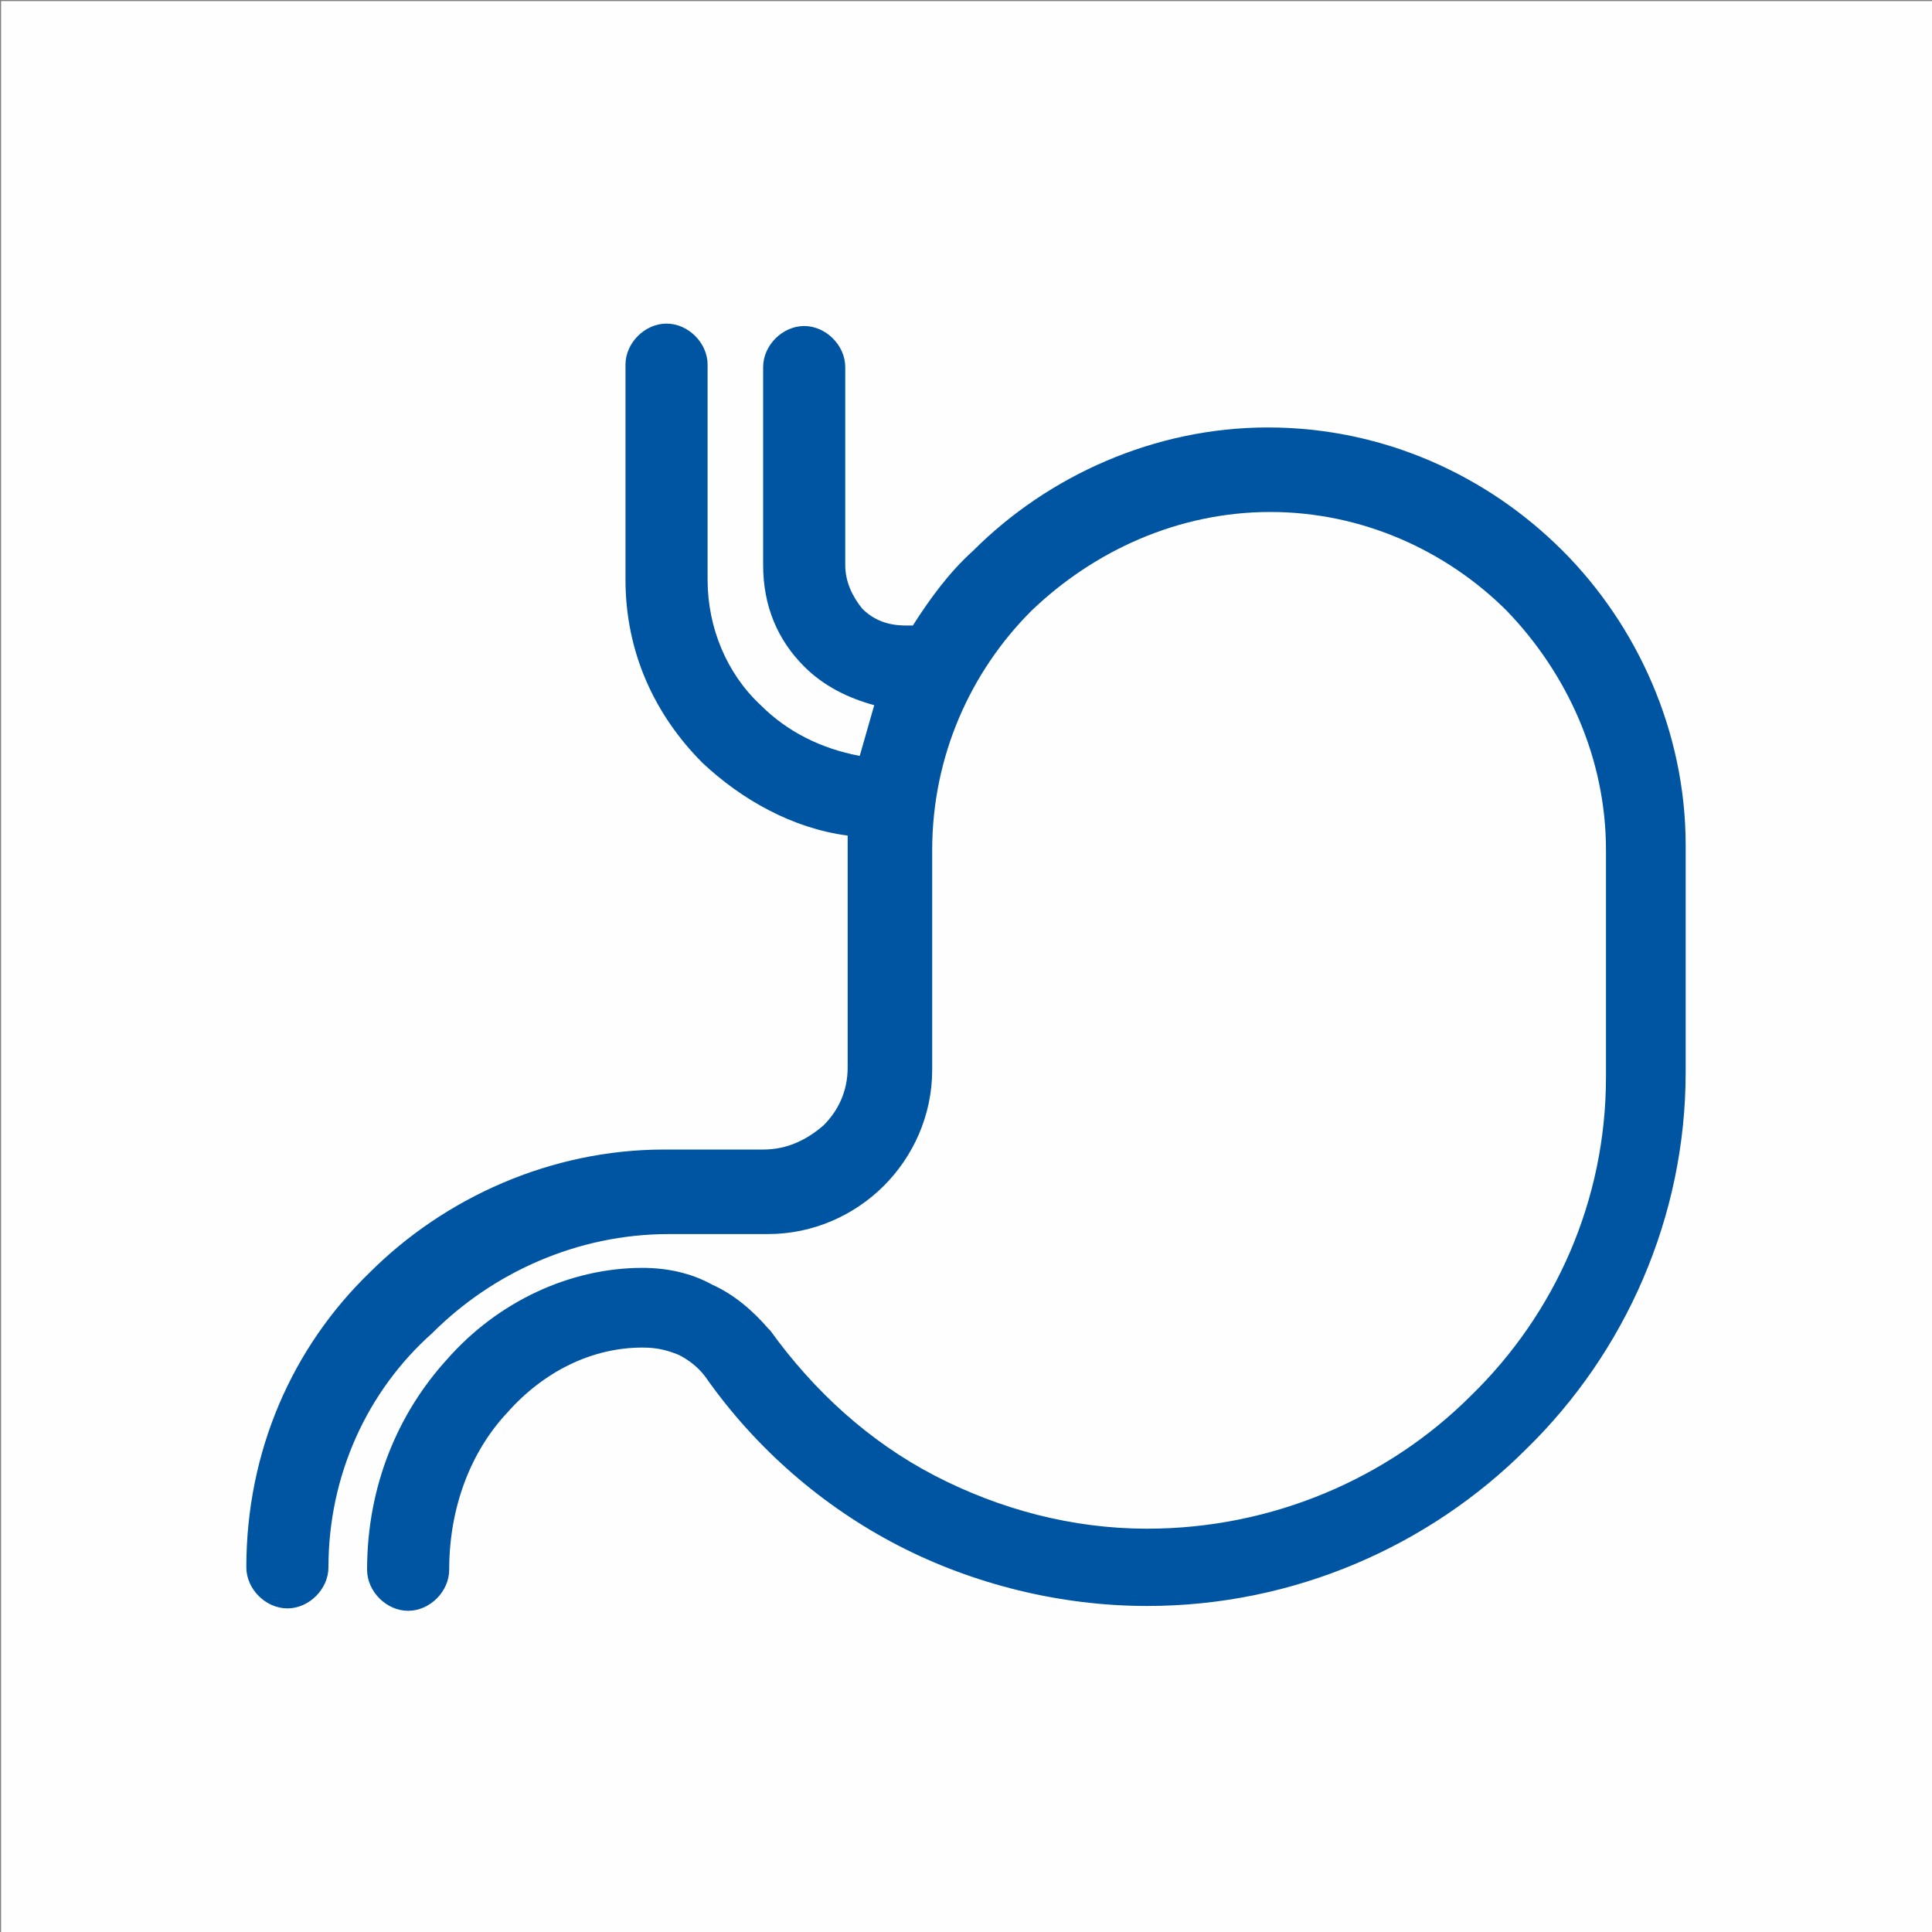
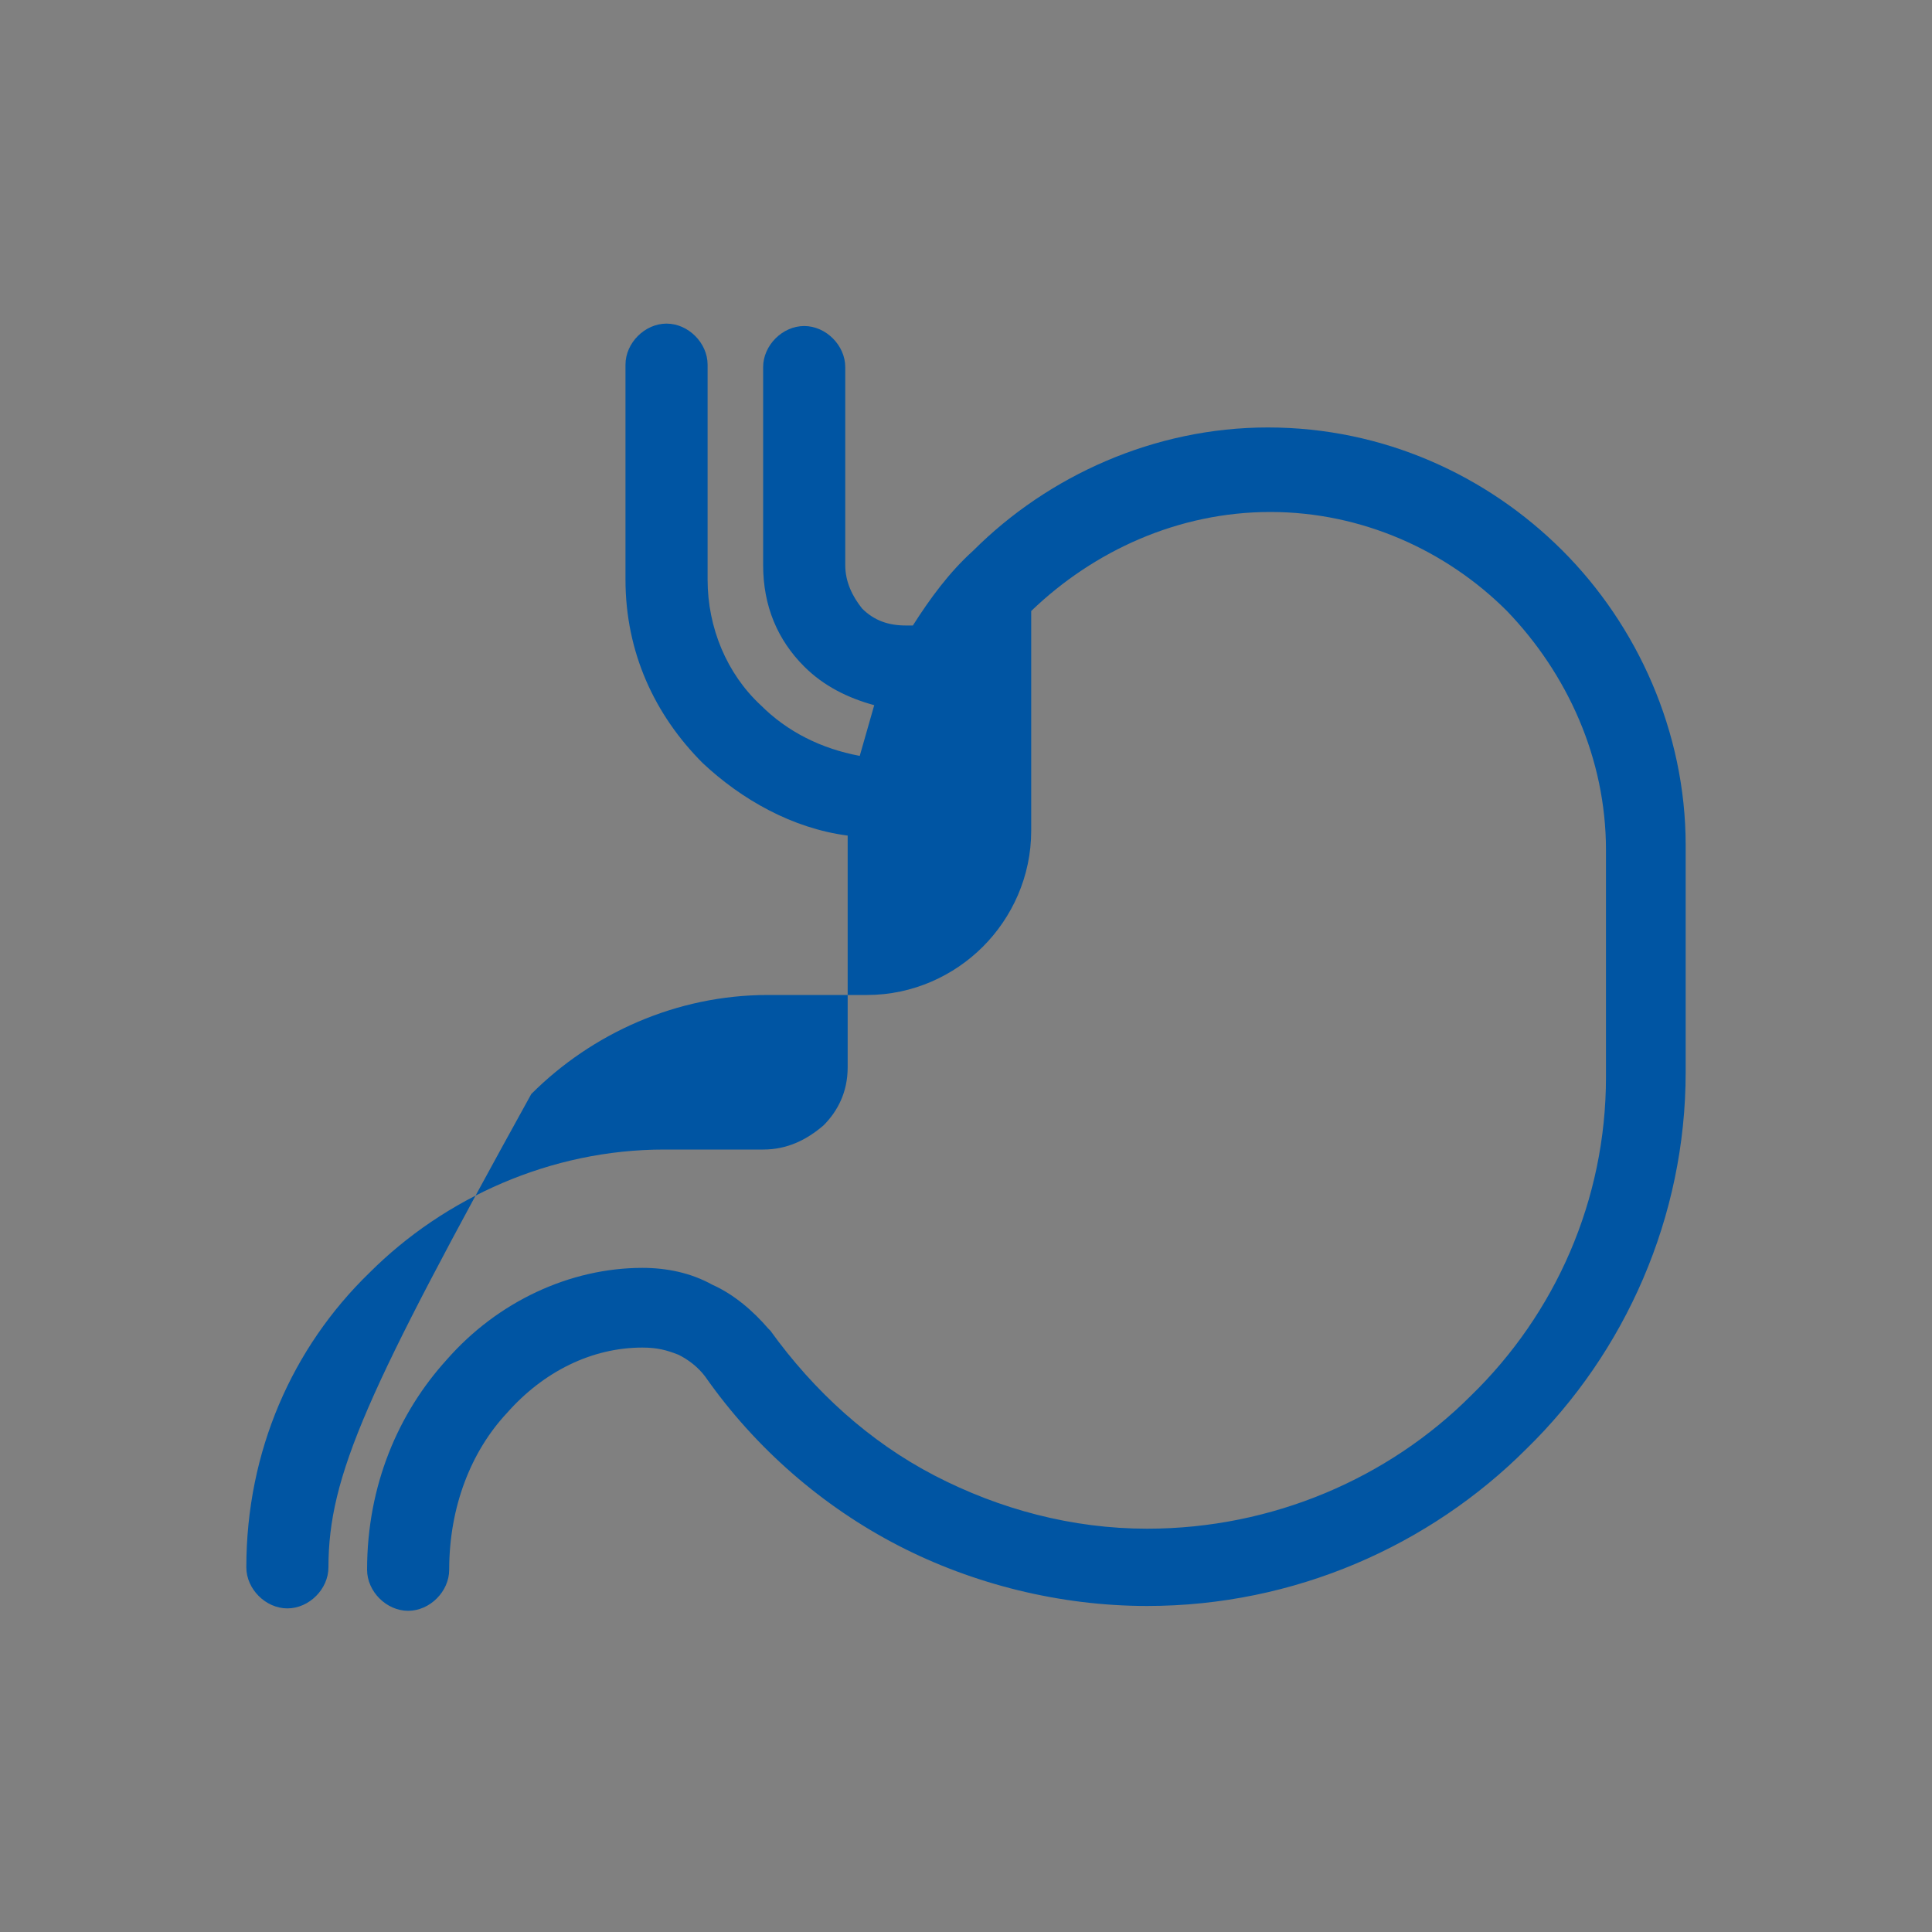
<svg xmlns="http://www.w3.org/2000/svg" version="1.1" id="Capa_1" x="0px" y="0px" viewBox="0 0 80 80" style="enable-background:new 0 0 80 80;" xml:space="preserve">
  <rect x="0" y="0" width="80" height="80" fill="#808080" stroke="none" />
  <style type="text/css">
	.st0{fill:#FEFEFE;stroke:#FEFEFE;stroke-width:0.11;stroke-miterlimit:22.926;}
	.st1{fill:#0055A3;}
</style>
  <g id="Capa_x0020_1">
-     <rect x="0.1" y="0.1" class="st0" width="79.9" height="79.9" />
-     <path class="st1" d="M13.6,64.9c0,0.9-0.8,1.7-1.7,1.7c-0.9,0-1.7-0.8-1.7-1.7c0-4.8,1.9-9.1,5.1-12.2c3.1-3.1,7.5-5.1,12.2-5.1   h4.1c1,0,1.8-0.4,2.5-1c0.6-0.6,1-1.4,1-2.4v-9.1c0-0.2,0-0.3,0-0.5c-2.3-0.3-4.4-1.5-6-3c-2-2-3.2-4.6-3.2-7.6v-8.9   c0-0.9,0.8-1.7,1.7-1.7c0.9,0,1.7,0.8,1.7,1.7V24c0,2,0.8,3.9,2.2,5.2c1.1,1.1,2.5,1.8,4.1,2.1c0.2-0.7,0.4-1.4,0.6-2.1   c-1.1-0.3-2.1-0.8-2.9-1.6c-1.1-1.1-1.7-2.5-1.7-4.2v-8.2c0-0.9,0.8-1.7,1.7-1.7s1.7,0.8,1.7,1.7v8.2c0,0.7,0.3,1.3,0.7,1.8   c0.5,0.5,1.1,0.7,1.8,0.7c0.1,0,0.2,0,0.3,0c0.7-1.1,1.5-2.2,2.5-3.1c3.1-3.1,7.5-5.1,12.2-5.1c4.8,0,9.1,2,12.2,5.1   c3.1,3.1,5.1,7.5,5.1,12.2l0,0l0,9.4c0,6-2.5,11.6-6.6,15.6c-4,4-9.6,6.5-15.7,6.5c-3.6,0-7.2-0.9-10.3-2.5c-3.1-1.6-5.9-4-8-7   c-0.3-0.4-0.7-0.7-1.1-0.9c-0.5-0.2-0.9-0.3-1.5-0.3c-2.1,0-4.1,1-5.6,2.7c-1.5,1.6-2.4,3.9-2.4,6.5c0,0.9-0.8,1.7-1.7,1.7   c-0.9,0-1.7-0.8-1.7-1.7c0-3.5,1.3-6.5,3.3-8.7c2.1-2.4,5.1-3.8,8.1-3.8c1,0,2,0.2,2.9,0.7c0.9,0.4,1.7,1.1,2.3,1.8   c0,0,0.1,0.1,0.1,0.1c1.8,2.5,4.1,4.6,6.8,6c2.7,1.4,5.7,2.2,8.8,2.2c5.2,0,10-2.1,13.4-5.5c3.5-3.4,5.6-8.1,5.6-13.2l0-9.4h0   c0-3.8-1.6-7.3-4.1-9.9c-2.5-2.5-6-4.1-9.8-4.1c-3.8,0-7.3,1.6-9.9,4.1c-2.5,2.5-4.1,6-4.1,9.9v9.1c0,1.9-0.8,3.6-2,4.8   c-1.2,1.2-2.9,2-4.8,2h-4.1c-3.8,0-7.3,1.6-9.8,4.1C15.2,57.6,13.6,61.1,13.6,64.9z" />
+     <path class="st1" d="M13.6,64.9c0,0.9-0.8,1.7-1.7,1.7c-0.9,0-1.7-0.8-1.7-1.7c0-4.8,1.9-9.1,5.1-12.2c3.1-3.1,7.5-5.1,12.2-5.1   h4.1c1,0,1.8-0.4,2.5-1c0.6-0.6,1-1.4,1-2.4v-9.1c0-0.2,0-0.3,0-0.5c-2.3-0.3-4.4-1.5-6-3c-2-2-3.2-4.6-3.2-7.6v-8.9   c0-0.9,0.8-1.7,1.7-1.7c0.9,0,1.7,0.8,1.7,1.7V24c0,2,0.8,3.9,2.2,5.2c1.1,1.1,2.5,1.8,4.1,2.1c0.2-0.7,0.4-1.4,0.6-2.1   c-1.1-0.3-2.1-0.8-2.9-1.6c-1.1-1.1-1.7-2.5-1.7-4.2v-8.2c0-0.9,0.8-1.7,1.7-1.7s1.7,0.8,1.7,1.7v8.2c0,0.7,0.3,1.3,0.7,1.8   c0.5,0.5,1.1,0.7,1.8,0.7c0.1,0,0.2,0,0.3,0c0.7-1.1,1.5-2.2,2.5-3.1c3.1-3.1,7.5-5.1,12.2-5.1c4.8,0,9.1,2,12.2,5.1   c3.1,3.1,5.1,7.5,5.1,12.2l0,0l0,9.4c0,6-2.5,11.6-6.6,15.6c-4,4-9.6,6.5-15.7,6.5c-3.6,0-7.2-0.9-10.3-2.5c-3.1-1.6-5.9-4-8-7   c-0.3-0.4-0.7-0.7-1.1-0.9c-0.5-0.2-0.9-0.3-1.5-0.3c-2.1,0-4.1,1-5.6,2.7c-1.5,1.6-2.4,3.9-2.4,6.5c0,0.9-0.8,1.7-1.7,1.7   c-0.9,0-1.7-0.8-1.7-1.7c0-3.5,1.3-6.5,3.3-8.7c2.1-2.4,5.1-3.8,8.1-3.8c1,0,2,0.2,2.9,0.7c0.9,0.4,1.7,1.1,2.3,1.8   c0,0,0.1,0.1,0.1,0.1c1.8,2.5,4.1,4.6,6.8,6c2.7,1.4,5.7,2.2,8.8,2.2c5.2,0,10-2.1,13.4-5.5c3.5-3.4,5.6-8.1,5.6-13.2l0-9.4h0   c0-3.8-1.6-7.3-4.1-9.9c-2.5-2.5-6-4.1-9.8-4.1c-3.8,0-7.3,1.6-9.9,4.1v9.1c0,1.9-0.8,3.6-2,4.8   c-1.2,1.2-2.9,2-4.8,2h-4.1c-3.8,0-7.3,1.6-9.8,4.1C15.2,57.6,13.6,61.1,13.6,64.9z" />
  </g>
</svg>